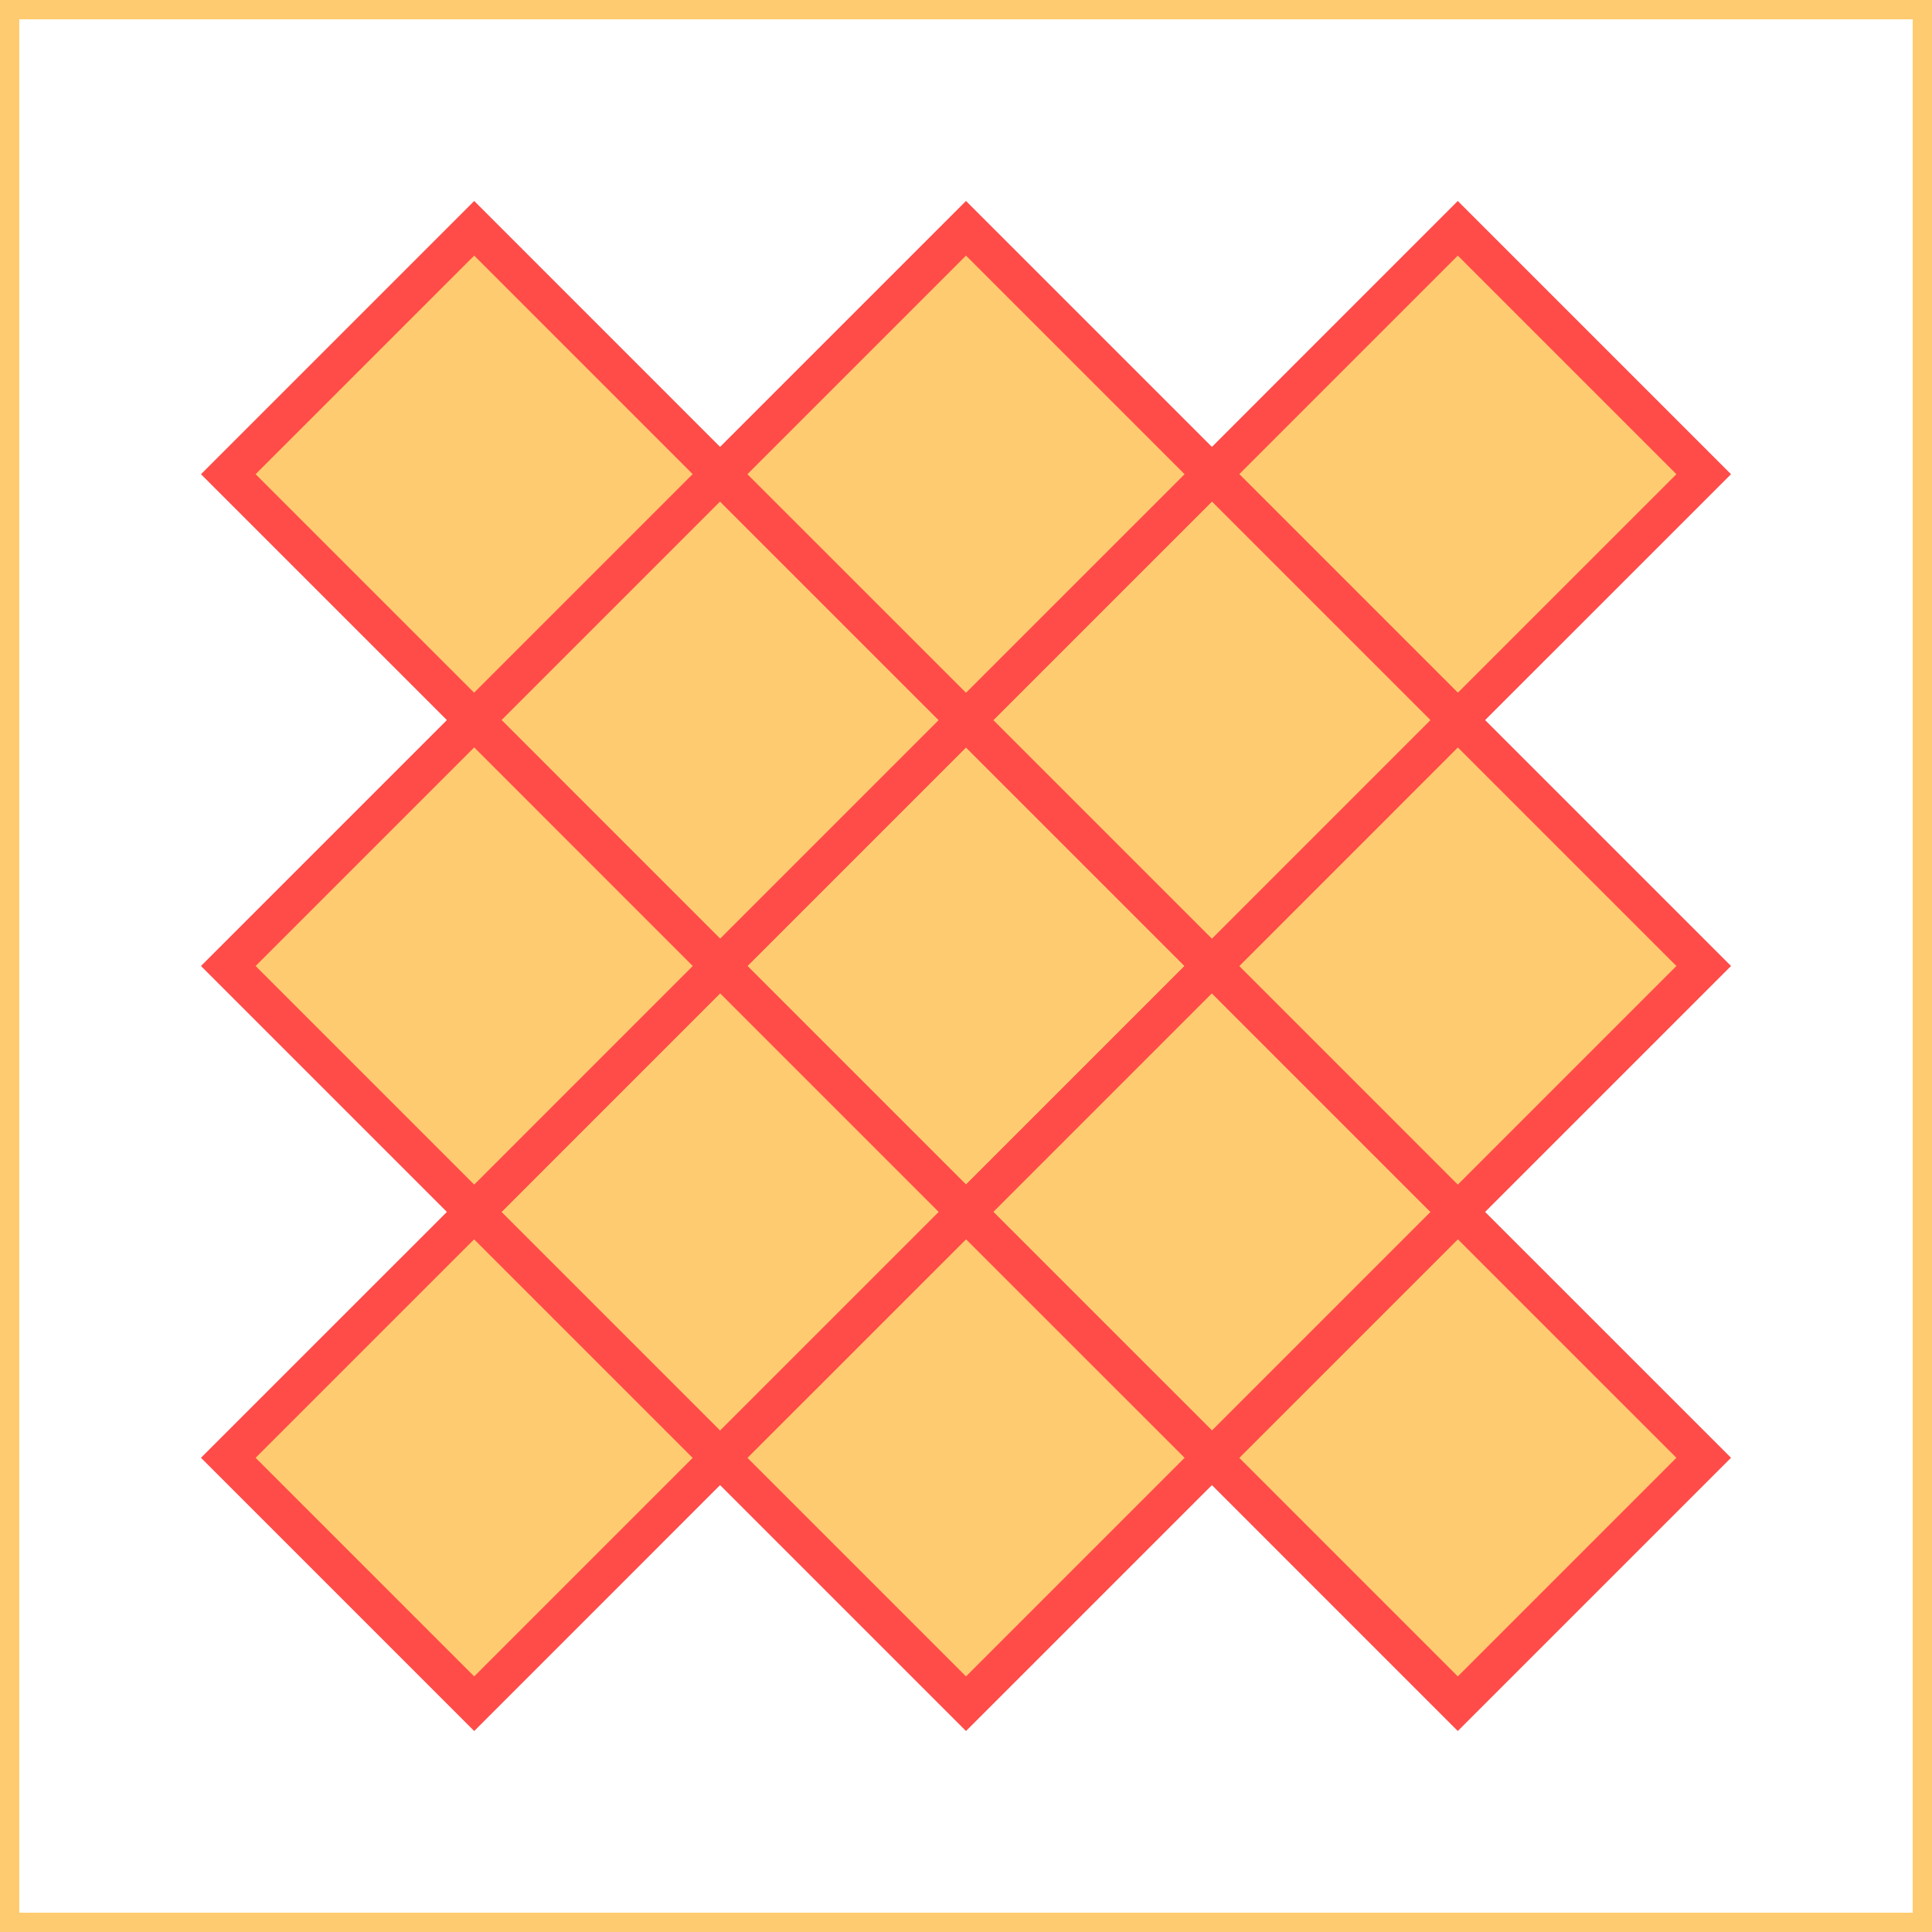
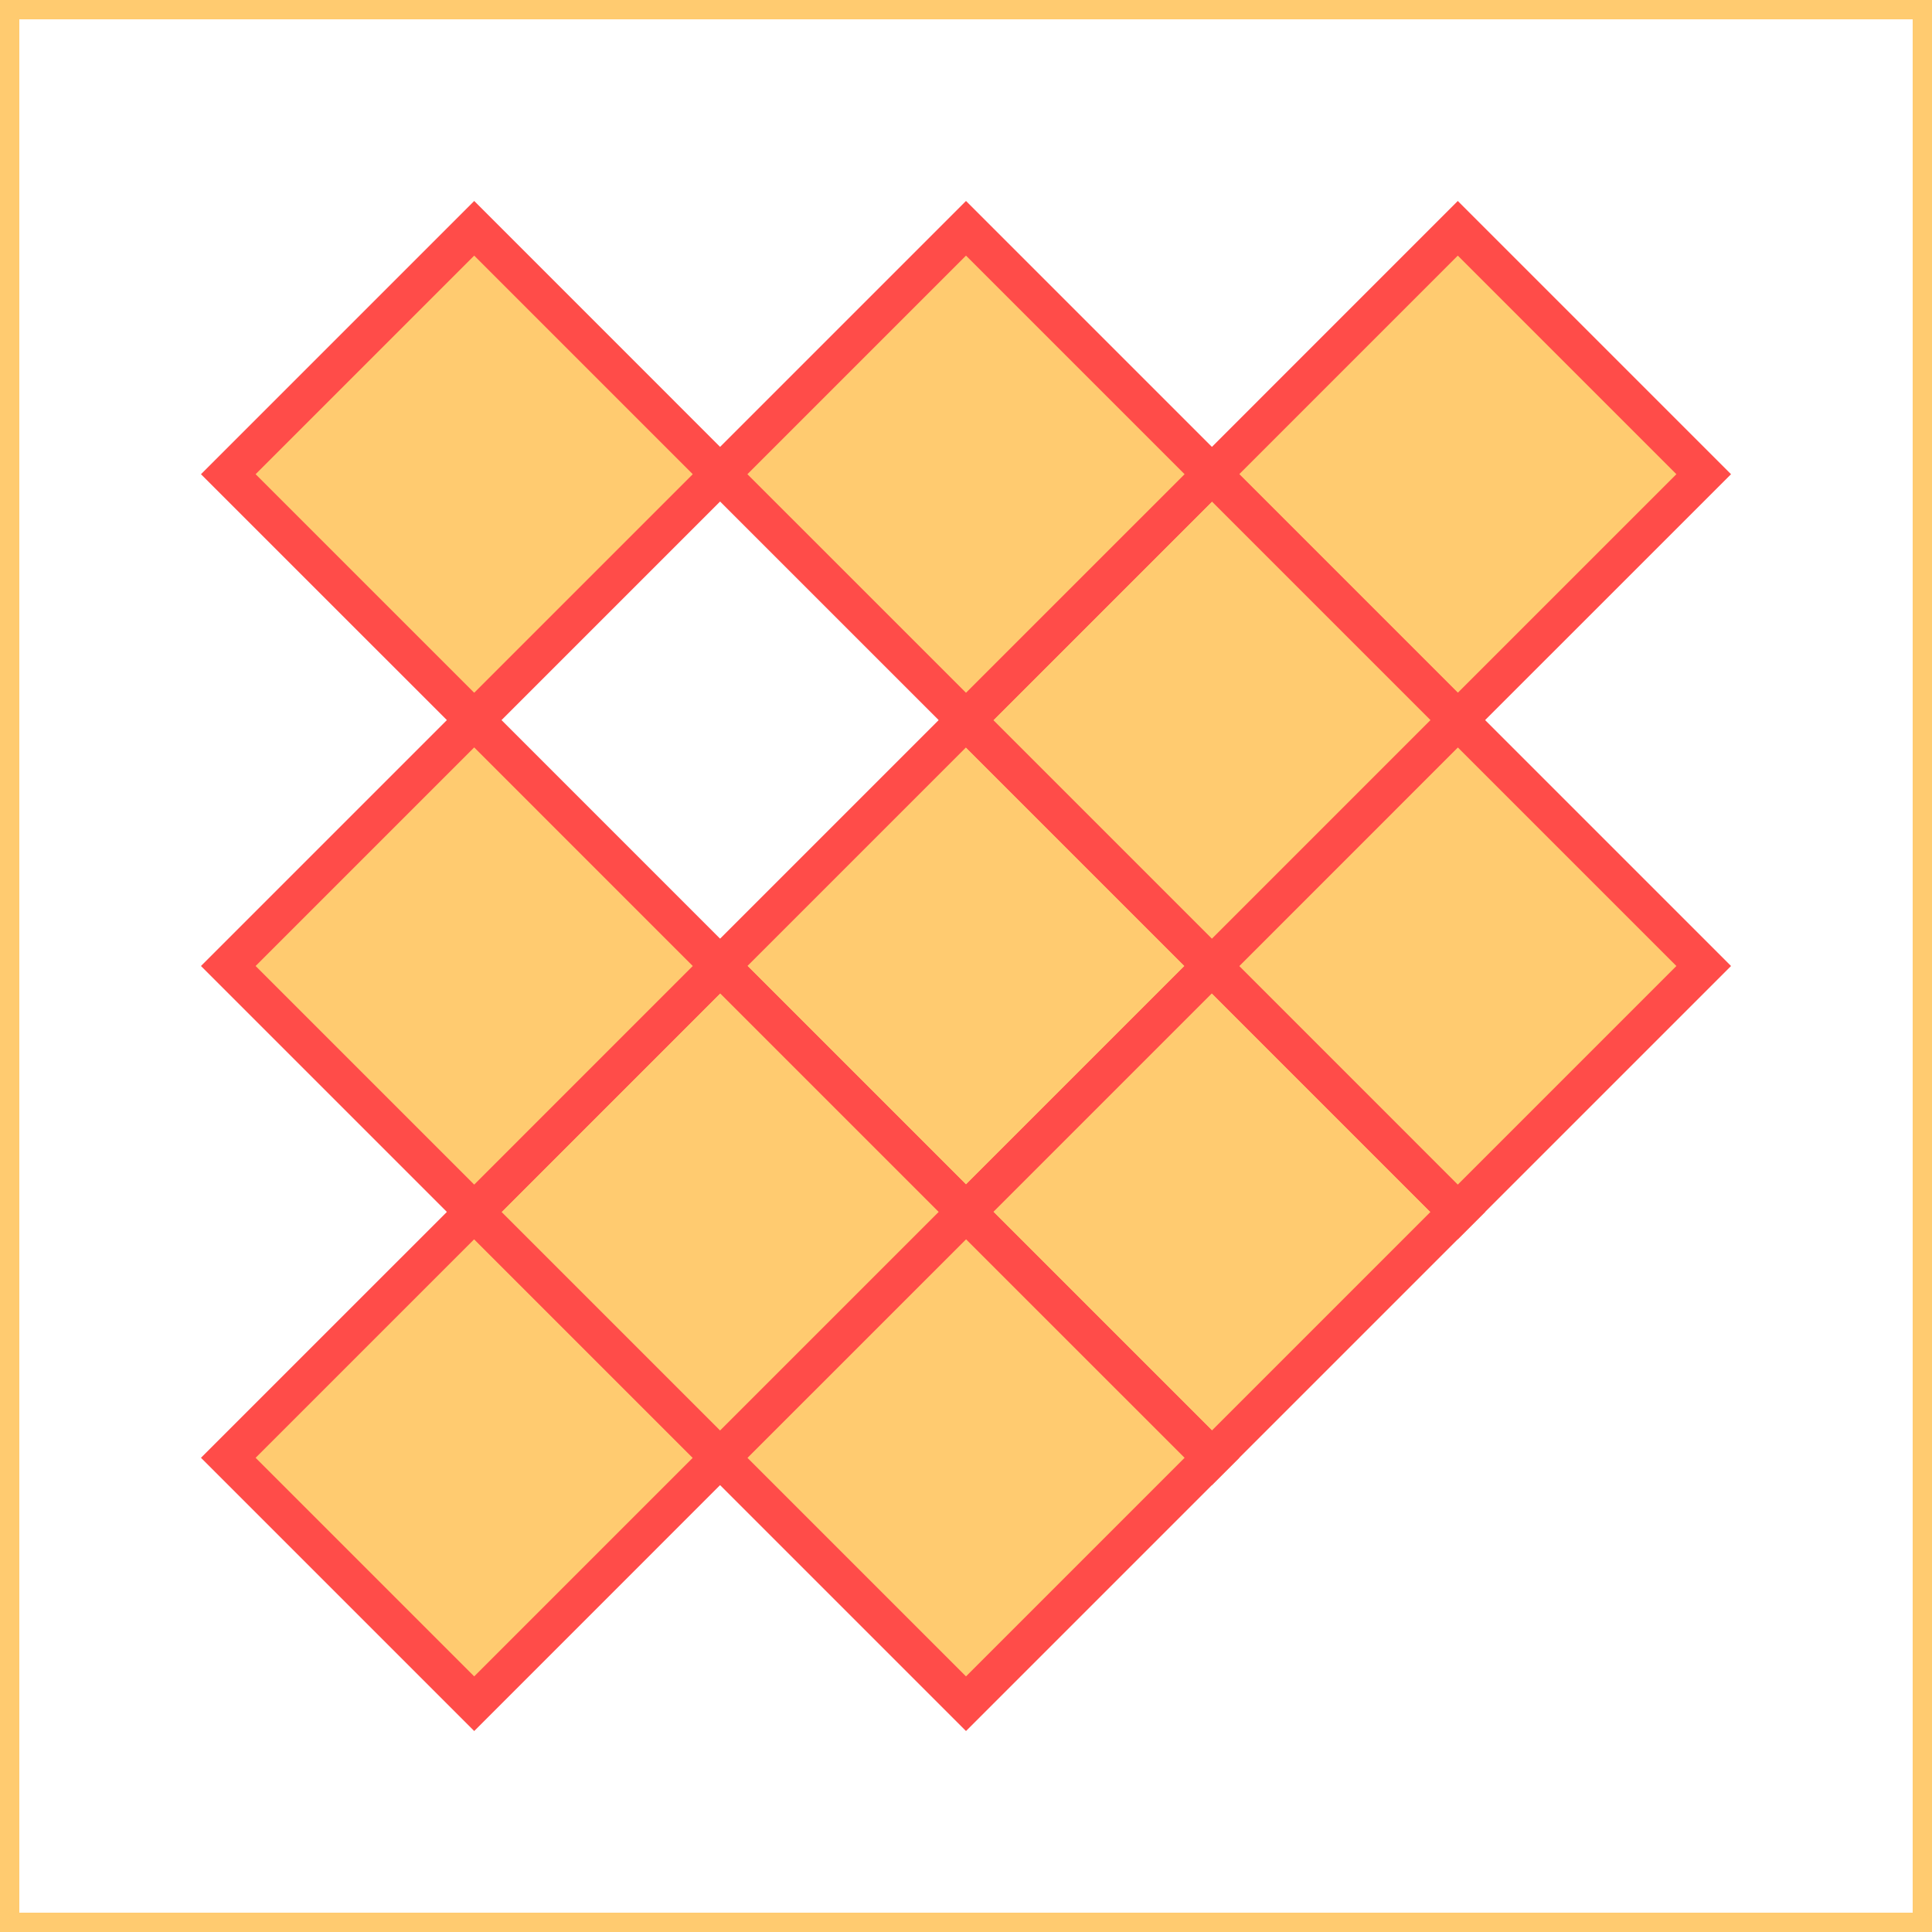
<svg xmlns="http://www.w3.org/2000/svg" width="49" height="49" viewBox="0 0 49 49" fill="none">
  <g clip-path="url(#clip0_404_26055)">
    <path d="M49 0H0V49H49V0Z" stroke="#FFCB70" stroke-width="0.98" />
    <path d="M24.5 18.263L30.737 24.5L24.5 30.737L18.263 24.5L24.5 18.263Z" fill="#FFCB70" stroke="#FF4C49" stroke-width="0.98" />
    <path d="M12.027 5.79L18.263 12.027L12.027 18.263L5.79 12.027L12.027 5.79Z" fill="#FFCB70" stroke="#FF4C49" stroke-width="0.98" />
-     <path d="M18.263 12.027L24.5 18.263L18.263 24.5L12.027 18.263L18.263 12.027Z" fill="#FFCB70" stroke="#FF4C49" stroke-width="0.98" />
-     <path d="M36.973 30.737L43.21 36.973L36.973 43.21L30.737 36.973L36.973 30.737Z" fill="#FFCB70" stroke="#FF4C49" stroke-width="0.98" />
    <path d="M30.737 24.5L36.973 30.737L30.737 36.973L24.5 30.737L30.737 24.5Z" fill="#FFCB70" stroke="#FF4C49" stroke-width="0.98" />
    <path d="M36.973 5.79L43.21 12.027L36.973 18.263L30.737 12.027L36.973 5.79Z" fill="#FFCB70" stroke="#FF4C49" stroke-width="0.98" />
    <path d="M12.027 30.737L18.263 36.973L12.027 43.21L5.79 36.973L12.027 30.737Z" fill="#FFCB70" stroke="#FF4C49" stroke-width="0.98" />
    <path d="M36.973 18.263L43.21 24.5L36.973 30.737L30.737 24.5L36.973 18.263Z" fill="#FFCB70" stroke="#FF4C49" stroke-width="0.98" />
    <path d="M30.737 12.027L36.973 18.263L30.737 24.5L24.5 18.263L30.737 12.027Z" fill="#FFCB70" stroke="#FF4C49" stroke-width="0.98" />
    <path d="M24.5 5.79L30.737 12.027L24.5 18.263L18.263 12.027L24.5 5.79Z" fill="#FFCB70" stroke="#FF4C49" stroke-width="0.98" />
    <path d="M24.5 30.737L30.737 36.973L24.5 43.21L18.263 36.973L24.5 30.737Z" fill="#FFCB70" stroke="#FF4C49" stroke-width="0.98" />
    <path d="M18.263 24.5L24.5 30.737L18.263 36.973L12.027 30.737L18.263 24.5Z" fill="#FFCB70" stroke="#FF4C49" stroke-width="0.98" />
    <path d="M12.027 18.263L18.263 24.5L12.027 30.737L5.79 24.5L12.027 18.263Z" fill="#FFCB70" stroke="#FF4C49" stroke-width="0.98" />
  </g>
  <defs>
    <clipPath id="clip0_404_26055">
      <rect width="49" height="49" fill="white" />
    </clipPath>
  </defs>
</svg>